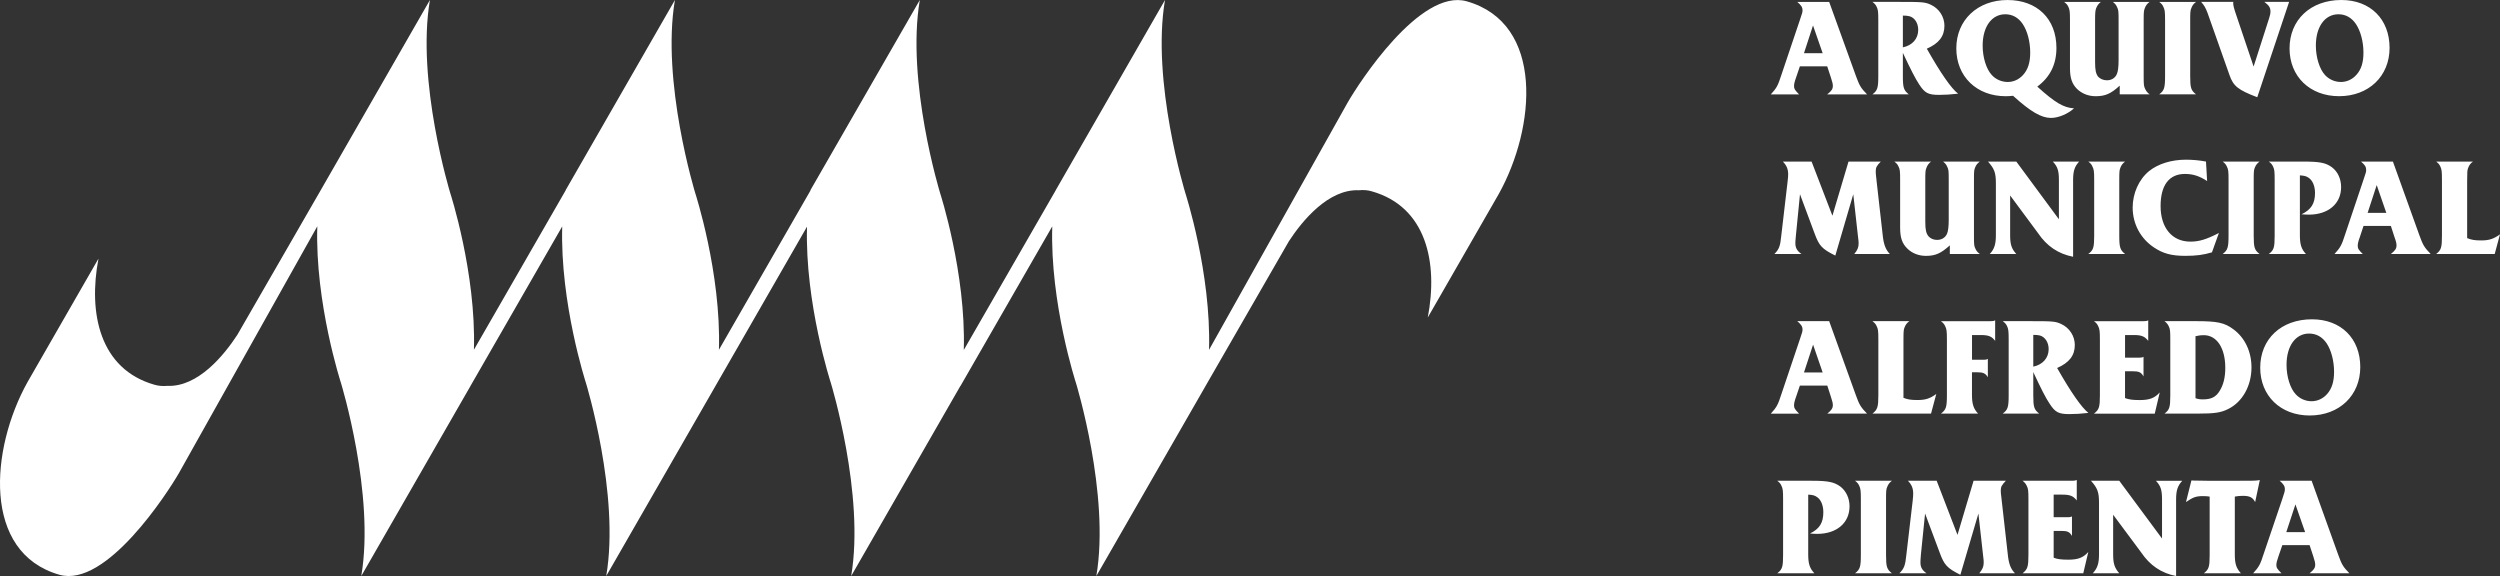
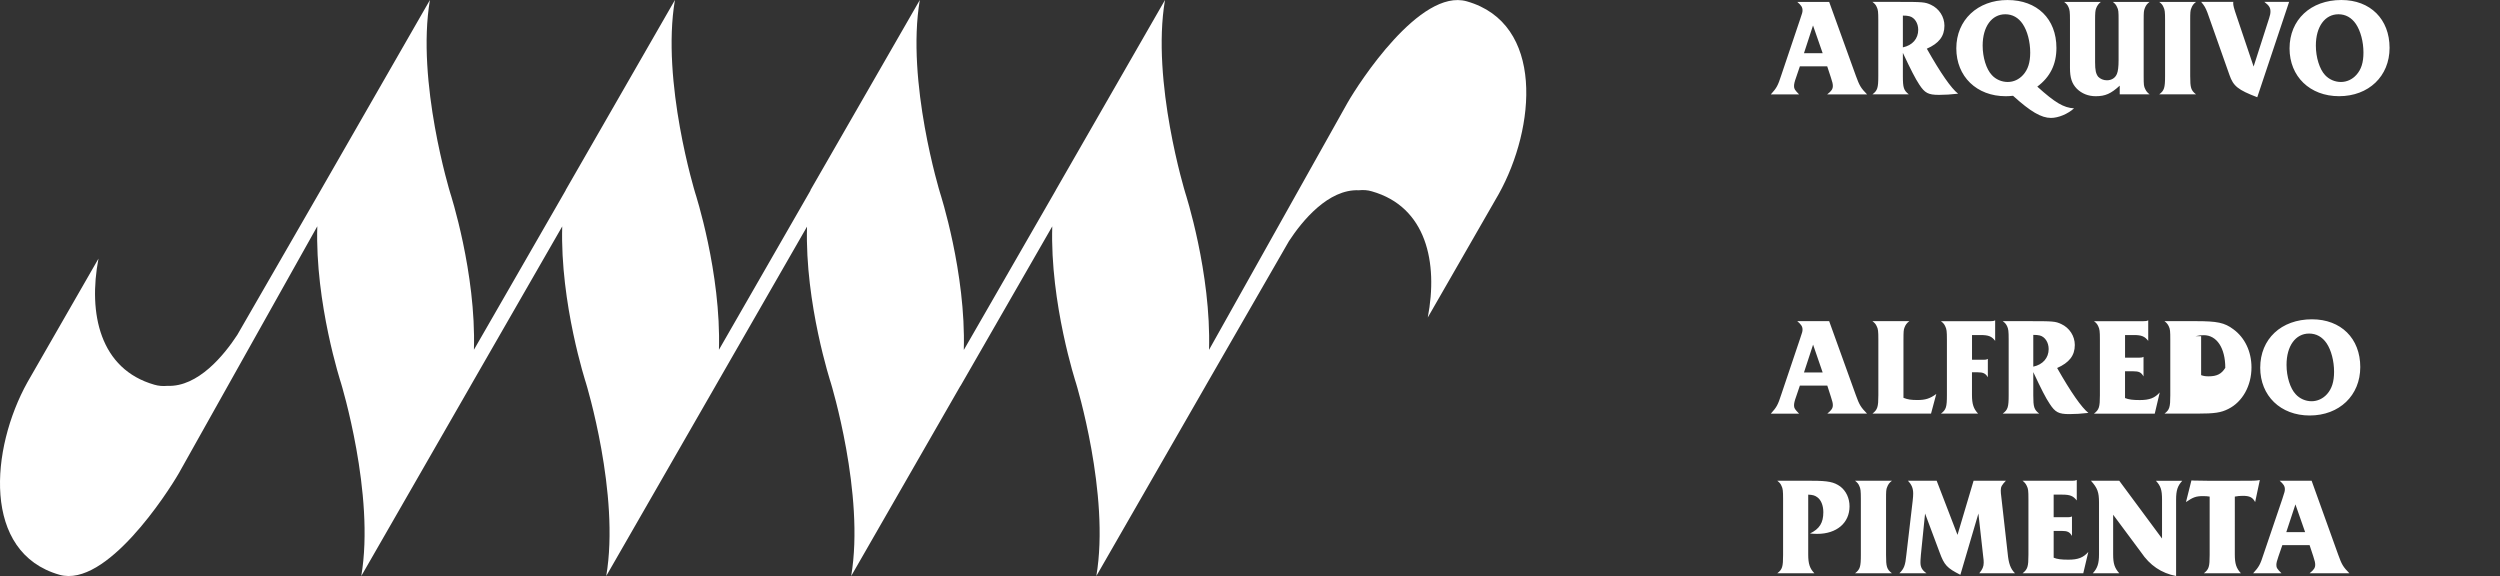
<svg xmlns="http://www.w3.org/2000/svg" version="1.1" id="Layer_1" x="0px" y="0px" width="651px" height="150px" viewBox="0 0 651 150" enable-background="new 0 0 651 150" xml:space="preserve">
  <rect x="0" y="0" width="651" height="150" fill="#333333" stroke="none" />
  <g>
    <path fill="#FFFFFF" d="M250.971,91.084c0.593-20.01-6.17-40.824-6.17-40.824s-8.899-29.026-5.28-50.26l-28.463,49.483   c0,0.059,0,0.097-0.014,0.137l-23.834,41.464c0.606-20.01-6.173-40.824-6.173-40.824S172.133,21.234,175.752,0l-28.44,49.483   c0,0.009,0,0.041,0,0.063L123.407,91.08c0.606-20.02-6.165-40.82-6.165-40.82S108.342,21.234,111.953,0L83.539,49.483v0.004   l-21.75,37.721c-3.422,5.24-10.211,13.614-18.212,13.269c-1.136,0.107-2.263,0.031-3.372-0.296   C26.012,96.127,22.918,81.628,25.643,67.34L7.153,99.521c-9.623,17.277-11.921,44.375,8.333,50.149   c12.159,3.453,28.117-21.31,31.054-26.388l36.087-64.357c-0.62,19.999,6.165,40.811,6.165,40.811s8.904,29.029,5.285,50.259   l28.436-49.481c0-0.01,0.013-0.022,0.013-0.036l23.878-41.52c-0.592,19.995,6.179,40.779,6.179,40.779s8.913,29.029,5.276,50.259   l28.445-49.481c0-0.005,0-0.005,0-0.005l23.843-41.491c-0.575,19.974,6.21,40.718,6.21,40.718s8.89,29.029,5.289,50.259   l28.427-49.481c0-0.005,0.009-0.01,0.009-0.01l0.045-0.031l23.883-41.529c-0.62,19.999,6.179,40.81,6.179,40.81   s8.908,29.029,5.294,50.241l28.436-49.473v-0.009l21.724-37.726c3.43-5.245,10.237-13.594,18.207-13.246   c1.163-0.115,2.281-0.05,3.381,0.285c14.199,4.028,17.306,18.54,14.558,32.852l18.491-32.176c9.64-17.305,11.934-44.4-8.33-50.157   c-12.15-3.469-28.14,21.314-31.049,26.399l-36.075,64.357c0.593-20.015-6.165-40.833-6.165-40.833s-8.913-29.026-5.303-50.265   l-28.431,49.488c0,0.004-0.014,0.036-0.014,0.054l-23.892,41.501L250.971,91.084z" />
    <path fill="#FFFFFF" d="M470.853,128.802c1.162,0.054,1.725,0.201,2.349,0.664c0.983,0.673,1.594,2.138,1.594,3.906   c0,2.766-0.988,4.347-3.479,5.55c0.885,0.076,1.262,0.099,1.886,0.099c5.056,0,8.415-2.838,8.415-7.171   c0-2.124-0.895-4.014-2.407-5.168c-1.644-1.167-3.116-1.49-7.44-1.49h-8.962c0.557,0.449,0.839,0.723,1.101,1.352   c0.336,0.695,0.407,1.226,0.407,3.431v14.517c0,3.115-0.192,3.771-1.508,4.786h9.658c-1.204-1.249-1.607-2.47-1.607-4.899v-15.575   H470.853z M492.647,149.276c-1.338-1.051-1.521-1.702-1.521-4.786v-14.517c0-1.98,0.021-2.573,0.282-3.121   c0.257-0.714,0.603-1.177,1.243-1.661h-9.59c0.548,0.449,0.844,0.723,1.104,1.352c0.327,0.695,0.403,1.226,0.403,3.431v14.517   c0,3.115-0.211,3.771-1.508,4.786H492.647z M509.732,139.281l-5.42-14.09h-7.489c0.988,1.015,1.369,1.984,1.369,3.331   c0,0.468-0.031,0.943-0.134,1.913l-1.647,14.059c-0.27,2.738-0.58,3.569-1.814,4.786h7.066c-1.162-0.813-1.58-1.594-1.58-2.811   c0-0.462,0-0.462,0.113-1.976l1.09-10.771l3.791,10.138c1.207,3.296,1.912,4.051,5.4,5.819l4.697-15.957l1.252,11.221   c0.107,0.678,0.126,1.199,0.126,1.585c0,1.006-0.31,1.732-1.153,2.752h9.303c-1.172-1.181-1.656-2.528-1.908-5.194l-1.539-13.65   c-0.257-2.169-0.257-2.218-0.257-2.739c0-0.947,0.292-1.428,1.325-2.505h-8.406L509.732,139.281z M534.773,138.248h2.057   c1.571,0,2.115,0.288,2.712,1.315v-5.077c-0.327,0.161-0.597,0.197-1.032,0.197h-3.736v-5.882h2.241   c2.038,0,2.855,0.341,3.776,1.521v-5.325c-0.409,0.157-0.634,0.193-1.249,0.193h-12.859c0.557,0.449,0.831,0.771,1.101,1.352   c0.363,0.74,0.422,1.226,0.422,3.471v14.458c0,3.106-0.216,3.758-1.522,4.809h15.801l1.311-5.549   c-1.311,1.485-2.676,2.007-5.182,2.007c-1.827,0-2.887-0.126-3.839-0.513V138.248z M551.858,149.276   c-1.203-1.365-1.594-2.47-1.594-4.899v-10.345l7.278,9.797c2.294,3.399,5.268,5.411,9.114,6.166v-19.919   c0-2.38,0.392-3.561,1.608-4.885h-6.87c1.266,1.352,1.599,2.397,1.599,4.885v10.157l-11.136-15.042h-7.368   c1.697,1.903,2.093,2.963,2.093,5.685v13.501c0,2.394-0.418,3.605-1.617,4.899H551.858z M581.947,129.313   c0.669-0.125,1.324-0.197,2.062-0.197c1.805,0,2.572,0.387,3.232,1.621l1.217-5.734c-1.078,0.193-1.262,0.193-5.91,0.193h-7.521   l-3.803-0.059l-0.579-0.035l-1.414,5.635c1.85-1.262,2.6-1.549,4.436-1.549c0.651,0,1.141,0.021,1.729,0.125v15.182   c0,3.116-0.197,3.735-1.508,4.786h9.648c-1.221-1.324-1.589-2.501-1.589-4.898V129.313z M593.636,125.191   c0.982,0.871,1.342,1.387,1.342,2.182c0,0.489-0.031,0.674-0.66,2.551l-4.846,14.273c-0.91,2.856-1.234,3.408-2.752,5.079h7.377   c-1.104-1.104-1.333-1.433-1.333-2.164c0-0.508,0.161-1.132,0.548-2.245l1.006-2.91h7.1l0.961,2.91   c0.395,1.181,0.498,1.697,0.498,2.187c0,0.794-0.314,1.307-1.459,2.223h10.357c-1.639-1.671-1.998-2.29-2.914-4.85l-6.914-19.239   h-8.311V125.191z M600.253,138.563h-4.903l2.38-7.221L600.253,138.563z" />
-     <path fill="#FFFFFF" d="M468.011,83.631c1.015,0.862,1.365,1.392,1.365,2.182c0,0.48-0.041,0.651-0.688,2.533l-4.818,14.305   c-0.911,2.843-1.238,3.386-2.743,5.061h7.347c-1.088-1.122-1.307-1.424-1.307-2.142c0-0.521,0.129-1.141,0.538-2.263l0.983-2.901   h7.139l0.934,2.901c0.4,1.181,0.513,1.706,0.513,2.19c0,0.79-0.337,1.315-1.446,2.214h10.354c-1.634-1.67-2.016-2.294-2.932-4.854   l-6.933-19.227H468.011z M474.624,96.998h-4.871l2.375-7.252L474.624,96.998z M495.665,88.417c0-1.984,0.031-2.577,0.27-3.134   c0.265-0.719,0.611-1.158,1.248-1.652h-9.596c0.566,0.449,0.857,0.736,1.114,1.333c0.351,0.696,0.422,1.226,0.422,3.453v14.467   c0,3.112-0.216,3.772-1.536,4.822h15.253l1.37-5.122c-1.652,1.217-2.865,1.58-4.863,1.58c-1.67,0-2.56-0.121-3.686-0.574V88.417   H495.665z M513.513,96.939h1.41c1.51,0,2.129,0.305,2.712,1.302v-4.777c-0.363,0.188-0.583,0.216-1.042,0.216h-3.08v-6.435h2.254   c2.053,0,2.9,0.346,3.772,1.518v-5.348c-0.409,0.188-0.584,0.22-1.213,0.22h-12.913c0.588,0.445,0.866,0.755,1.127,1.334   c0.359,0.74,0.436,1.221,0.436,3.476v14.479c0,3.076-0.216,3.795-1.563,4.787h9.686c-1.19-1.248-1.595-2.501-1.595-4.885v-5.887   H513.513z M531.007,107.706c-1.343-1.05-1.541-1.71-1.541-4.786v-6.025c2.044,4.364,3.27,6.794,4.258,8.235   c1.449,2.235,2.339,2.702,5.141,2.702c1.518,0,3.053-0.094,4.953-0.31c-1.752-1.378-4.539-5.343-8.141-11.696   c3.151-1.393,4.602-3.242,4.602-5.99c0-2.34-1.387-4.468-3.529-5.456c-1.544-0.718-2.101-0.753-8.508-0.753h-6.731   c0.602,0.443,0.862,0.735,1.141,1.332c0.323,0.701,0.404,1.223,0.404,3.454v14.498c0,3.121-0.22,3.798-1.545,4.786h9.497V107.706z    M529.466,87.205c0.71,0,1.235,0.036,1.698,0.152c1.37,0.359,2.308,1.814,2.308,3.547c0,2.309-1.531,4.046-4.006,4.571V87.205z    M553.362,96.679h2.098c1.553,0,2.114,0.287,2.712,1.343v-5.105c-0.318,0.18-0.598,0.216-1.051,0.216h-3.759v-5.887h2.281   c2.029,0,2.834,0.346,3.754,1.518v-5.348c-0.382,0.188-0.605,0.22-1.23,0.22h-12.899c0.588,0.445,0.856,0.755,1.118,1.334   c0.346,0.74,0.426,1.221,0.426,3.476v14.449c0,3.111-0.193,3.771-1.544,4.822h15.827l1.303-5.527   c-1.303,1.459-2.658,1.989-5.187,1.989c-1.818,0-2.864-0.126-3.856-0.521v-6.978H553.362z M563.637,83.631   c0.562,0.449,0.816,0.736,1.108,1.333c0.359,0.741,0.399,1.208,0.399,3.579v14.377c0,3.116-0.192,3.789-1.508,4.786h8.521   c4.504,0,6.192-0.242,8.104-1.221c3.678-1.827,6.026-6.025,6.026-10.812c0-4.123-1.729-7.751-4.71-9.929   c-2.331-1.737-4.176-2.118-9.869-2.118h-8.073V83.631z M571.705,87.546c0.934-0.216,1.481-0.269,2.138-0.269   c3.422,0,5.621,3.349,5.621,8.504c0,2.46-0.476,4.436-1.464,6.003c-0.966,1.599-2.209,2.214-4.329,2.214   c-0.781,0-1.287-0.063-1.961-0.306V87.546H571.705z M602.036,83.146c-8.002,0-13.475,5.109-13.475,12.607   c0,7.31,5.285,12.442,12.881,12.442c7.71,0,13.174-5.209,13.174-12.613C614.616,88.121,609.583,83.146,602.036,83.146    M601.286,86.858c1.877,0,3.426,0.867,4.553,2.516c1.222,1.809,1.953,4.647,1.953,7.444c0,2.582-0.584,4.4-1.827,5.806   c-1.073,1.194-2.511,1.858-4.037,1.858c-1.563,0-3.089-0.674-4.117-1.813c-1.441-1.518-2.397-4.563-2.397-7.651   C595.408,90.087,597.771,86.858,601.286,86.858" />
-     <path fill="#FFFFFF" d="M477.161,56.173l-5.424-14.099h-7.484c0.974,0.99,1.383,1.946,1.383,3.32c0,0.434-0.032,0.934-0.148,1.899   l-1.644,14.07c-0.265,2.734-0.575,3.563-1.796,4.782h7.059c-1.154-0.806-1.594-1.601-1.594-2.802c0-0.469,0-0.469,0.135-1.98   l1.067-10.783l3.785,10.17c1.208,3.294,1.913,4.053,5.415,5.804l4.675-15.974l1.253,11.228c0.112,0.687,0.139,1.224,0.139,1.592   c0,1.013-0.291,1.738-1.136,2.746h9.272c-1.137-1.188-1.64-2.534-1.895-5.193l-1.545-13.659c-0.238-2.157-0.238-2.211-0.238-2.737   c0-0.938,0.273-1.426,1.324-2.483h-8.414L477.161,56.173z M507.729,66.142h7.813c-0.606-0.469-0.854-0.768-1.127-1.342   c-0.373-0.759-0.396-1.064-0.396-3.439V46.848c0-2.185,0.022-2.465,0.256-3.125c0.27-0.723,0.61-1.174,1.267-1.647h-9.568   c0.529,0.433,0.804,0.7,1.077,1.338c0.369,0.732,0.395,1.105,0.395,3.435v10.396c0,1.655-0.135,2.896-0.426,3.586   c-0.449,1.048-1.392,1.641-2.617,1.641c-0.902,0-1.698-0.343-2.232-0.947c-0.602-0.759-0.826-1.646-0.826-3.783V46.848   c0-1.987,0.036-2.566,0.293-3.125c0.255-0.723,0.614-1.174,1.207-1.647h-9.568c0.583,0.433,0.83,0.7,1.118,1.338   c0.35,0.696,0.399,1.219,0.399,3.435v12.419c0,2.58,0.498,4.091,1.823,5.411c1.243,1.246,2.954,1.951,4.894,1.951   c2.475,0,3.938-0.671,6.224-2.737v2.25H507.729z M525.048,66.142c-1.226-1.342-1.607-2.465-1.607-4.894v-10.35l7.261,9.804   c2.295,3.393,5.254,5.393,9.134,6.161V46.939c0-2.382,0.363-3.559,1.576-4.865h-6.861c1.271,1.338,1.589,2.386,1.589,4.865v10.161   l-11.091-15.026h-7.377c1.693,1.89,2.057,2.938,2.057,5.675v13.498c0,2.402-0.409,3.61-1.59,4.894H525.048z M553.376,66.142   c-1.297-1.04-1.518-1.702-1.518-4.782V46.848c0-1.987,0.036-2.566,0.273-3.125c0.262-0.723,0.62-1.174,1.244-1.647h-9.591   c0.565,0.433,0.858,0.7,1.104,1.338c0.363,0.696,0.436,1.219,0.436,3.435V61.36c0,3.103-0.201,3.774-1.54,4.782H553.376z    M577.802,60.668c-3.295,1.697-5.163,2.25-7.436,2.25c-4.736,0-7.749-3.574-7.749-9.261c0-5.435,2.227-8.363,6.34-8.363   c2.062,0,3.749,0.527,5.778,1.852l-0.295-5.076c-1.693-0.325-3.53-0.487-5.219-0.487c-3.768,0-7.237,1.071-9.604,2.97   c-2.658,2.18-4.271,5.79-4.271,9.49c0,4.254,2.053,8.08,5.547,10.392c2.361,1.594,4.592,2.187,8.148,2.187   c2.896,0,4.751-0.251,6.955-0.914L577.802,60.668z M588.386,66.142c-1.324-1.04-1.521-1.702-1.521-4.782V46.848   c0-1.987,0.031-2.566,0.256-3.125c0.291-0.723,0.619-1.174,1.266-1.647h-9.6c0.565,0.433,0.83,0.7,1.109,1.338   c0.354,0.696,0.417,1.219,0.417,3.435V61.36c0,3.103-0.224,3.774-1.526,4.782H588.386z M598.897,45.662   c1.141,0.083,1.706,0.207,2.326,0.667c0.987,0.689,1.607,2.142,1.607,3.917c0,2.761-0.992,4.326-3.512,5.559   c0.934,0.049,1.284,0.089,1.904,0.089c5.051,0,8.404-2.84,8.404-7.17c0-2.115-0.861-4.019-2.396-5.173   c-1.625-1.172-3.13-1.473-7.418-1.473h-9.017c0.584,0.433,0.849,0.701,1.132,1.338c0.332,0.696,0.395,1.219,0.395,3.435v14.512   c0,3.103-0.201,3.774-1.526,4.782h9.681c-1.186-1.248-1.585-2.465-1.585-4.894v-15.59H598.897z M614.792,42.075   c1.033,0.855,1.356,1.381,1.356,2.166c0,0.492-0.032,0.663-0.687,2.533l-4.801,14.301c-0.902,2.84-1.244,3.388-2.757,5.071h7.364   c-1.127-1.109-1.312-1.425-1.312-2.158c0-0.509,0.13-1.14,0.544-2.247l0.961-2.907h7.121l0.942,2.907   c0.431,1.181,0.526,1.69,0.526,2.178c0,0.806-0.342,1.316-1.469,2.227h10.371c-1.629-1.679-2.011-2.285-2.928-4.838l-6.91-19.233   H614.792z M621.397,55.433h-4.867l2.366-7.238L621.397,55.433z M642.451,46.848c0-1.987,0.022-2.566,0.257-3.125   c0.282-0.723,0.601-1.174,1.252-1.647h-9.582c0.562,0.433,0.826,0.7,1.109,1.338c0.328,0.696,0.396,1.219,0.396,3.435v14.474   c0,3.119-0.181,3.781-1.505,4.82h15.244l1.379-5.127c-1.671,1.21-2.852,1.591-4.877,1.591c-1.652,0-2.537-0.13-3.678-0.604V46.848   H642.451z" />
+     <path fill="#FFFFFF" d="M468.011,83.631c1.015,0.862,1.365,1.392,1.365,2.182c0,0.48-0.041,0.651-0.688,2.533l-4.818,14.305   c-0.911,2.843-1.238,3.386-2.743,5.061h7.347c-1.088-1.122-1.307-1.424-1.307-2.142c0-0.521,0.129-1.141,0.538-2.263l0.983-2.901   h7.139l0.934,2.901c0.4,1.181,0.513,1.706,0.513,2.19c0,0.79-0.337,1.315-1.446,2.214h10.354c-1.634-1.67-2.016-2.294-2.932-4.854   l-6.933-19.227H468.011z M474.624,96.998h-4.871l2.375-7.252L474.624,96.998z M495.665,88.417c0-1.984,0.031-2.577,0.27-3.134   c0.265-0.719,0.611-1.158,1.248-1.652h-9.596c0.566,0.449,0.857,0.736,1.114,1.333c0.351,0.696,0.422,1.226,0.422,3.453v14.467   c0,3.112-0.216,3.772-1.536,4.822h15.253l1.37-5.122c-1.652,1.217-2.865,1.58-4.863,1.58c-1.67,0-2.56-0.121-3.686-0.574V88.417   H495.665z M513.513,96.939h1.41c1.51,0,2.129,0.305,2.712,1.302v-4.777c-0.363,0.188-0.583,0.216-1.042,0.216h-3.08v-6.435h2.254   c2.053,0,2.9,0.346,3.772,1.518v-5.348c-0.409,0.188-0.584,0.22-1.213,0.22h-12.913c0.588,0.445,0.866,0.755,1.127,1.334   c0.359,0.74,0.436,1.221,0.436,3.476v14.479c0,3.076-0.216,3.795-1.563,4.787h9.686c-1.19-1.248-1.595-2.501-1.595-4.885v-5.887   H513.513z M531.007,107.706c-1.343-1.05-1.541-1.71-1.541-4.786v-6.025c2.044,4.364,3.27,6.794,4.258,8.235   c1.449,2.235,2.339,2.702,5.141,2.702c1.518,0,3.053-0.094,4.953-0.31c-1.752-1.378-4.539-5.343-8.141-11.696   c3.151-1.393,4.602-3.242,4.602-5.99c0-2.34-1.387-4.468-3.529-5.456c-1.544-0.718-2.101-0.753-8.508-0.753h-6.731   c0.602,0.443,0.862,0.735,1.141,1.332c0.323,0.701,0.404,1.223,0.404,3.454v14.498c0,3.121-0.22,3.798-1.545,4.786h9.497V107.706z    M529.466,87.205c0.71,0,1.235,0.036,1.698,0.152c1.37,0.359,2.308,1.814,2.308,3.547c0,2.309-1.531,4.046-4.006,4.571V87.205z    M553.362,96.679h2.098c1.553,0,2.114,0.287,2.712,1.343v-5.105c-0.318,0.18-0.598,0.216-1.051,0.216h-3.759v-5.887h2.281   c2.029,0,2.834,0.346,3.754,1.518v-5.348c-0.382,0.188-0.605,0.22-1.23,0.22h-12.899c0.588,0.445,0.856,0.755,1.118,1.334   c0.346,0.74,0.426,1.221,0.426,3.476v14.449c0,3.111-0.193,3.771-1.544,4.822h15.827l1.303-5.527   c-1.303,1.459-2.658,1.989-5.187,1.989c-1.818,0-2.864-0.126-3.856-0.521v-6.978H553.362z M563.637,83.631   c0.562,0.449,0.816,0.736,1.108,1.333c0.359,0.741,0.399,1.208,0.399,3.579v14.377c0,3.116-0.192,3.789-1.508,4.786h8.521   c4.504,0,6.192-0.242,8.104-1.221c3.678-1.827,6.026-6.025,6.026-10.812c0-4.123-1.729-7.751-4.71-9.929   c-2.331-1.737-4.176-2.118-9.869-2.118h-8.073V83.631z M571.705,87.546c0.934-0.216,1.481-0.269,2.138-0.269   c3.422,0,5.621,3.349,5.621,8.504c-0.966,1.599-2.209,2.214-4.329,2.214   c-0.781,0-1.287-0.063-1.961-0.306V87.546H571.705z M602.036,83.146c-8.002,0-13.475,5.109-13.475,12.607   c0,7.31,5.285,12.442,12.881,12.442c7.71,0,13.174-5.209,13.174-12.613C614.616,88.121,609.583,83.146,602.036,83.146    M601.286,86.858c1.877,0,3.426,0.867,4.553,2.516c1.222,1.809,1.953,4.647,1.953,7.444c0,2.582-0.584,4.4-1.827,5.806   c-1.073,1.194-2.511,1.858-4.037,1.858c-1.563,0-3.089-0.674-4.117-1.813c-1.441-1.518-2.397-4.563-2.397-7.651   C595.408,90.087,597.771,86.858,601.286,86.858" />
    <path fill="#FFFFFF" d="M468.011,0.496c1.015,0.864,1.365,1.385,1.365,2.18c0,0.488-0.041,0.653-0.688,2.533l-4.818,14.306   c-0.911,2.84-1.238,3.392-2.743,5.058h7.347c-1.088-1.114-1.307-1.426-1.307-2.145c0-0.523,0.129-1.14,0.538-2.256l0.983-2.903   h7.116l0.956,2.903c0.4,1.181,0.513,1.704,0.513,2.187c0,0.792-0.306,1.32-1.469,2.214h10.377   c-1.634-1.661-1.985-2.286-2.919-4.852l-6.945-19.225H468.011z M474.624,13.858h-4.871l2.357-7.229L474.624,13.858z    M497.052,24.568c-1.319-1.051-1.544-1.693-1.544-4.769v-6.037c2.043,4.362,3.291,6.782,4.257,8.235   c1.454,2.225,2.33,2.708,5.168,2.708c1.54,0,3.045-0.097,4.957-0.308c-1.792-1.38-4.558-5.366-8.146-11.717   c3.144-1.378,4.585-3.227,4.585-5.99c0-2.317-1.387-4.461-3.516-5.444c-1.55-0.712-2.102-0.754-8.518-0.754h-6.709   c0.566,0.456,0.857,0.723,1.114,1.329c0.341,0.714,0.408,1.224,0.408,3.453v14.521c0,3.107-0.207,3.765-1.522,4.769h9.465V24.568z    M495.508,4.059c0.731,0,1.222,0.038,1.72,0.171c1.356,0.354,2.277,1.802,2.277,3.54c0,2.308-1.51,4.041-3.997,4.562V4.059z    M524.199,24.943c4.55,4.124,7.351,5.763,9.874,5.763c1.939,0,4.4-1.04,6.004-2.492c-2.721-0.171-4.908-1.459-9.569-5.658   c3.351-2.492,4.985-5.811,4.985-10.083c0-7.55-5.008-12.469-12.744-12.469c-7.772,0-13.326,5.204-13.326,12.579   c0,7.344,5.303,12.471,12.869,12.471C522.96,25.055,523.428,25.012,524.199,24.943 M522.175,3.716c1.854,0,3.417,0.869,4.535,2.528   c1.226,1.816,1.957,4.629,1.957,7.444c0,2.58-0.579,4.396-1.832,5.801c-1.082,1.206-2.491,1.859-4.031,1.859   c-1.541,0-3.104-0.658-4.132-1.807c-1.437-1.518-2.389-4.58-2.389-7.66C516.279,6.962,518.637,3.716,522.175,3.716 M551.971,24.568   h7.786c-0.588-0.46-0.849-0.775-1.131-1.354c-0.369-0.763-0.414-1.033-0.414-3.415V5.278c0-2.207,0.045-2.46,0.283-3.121   c0.278-0.731,0.602-1.178,1.262-1.661h-9.573c0.562,0.456,0.826,0.723,1.087,1.329c0.377,0.745,0.408,1.136,0.408,3.453v10.381   c0,1.67-0.139,2.916-0.444,3.606c-0.436,1.048-1.388,1.641-2.604,1.641c-0.92,0-1.71-0.361-2.267-0.923   c-0.593-0.781-0.804-1.684-0.804-3.79V5.278c0-1.987,0.063-2.57,0.277-3.121c0.287-0.731,0.625-1.178,1.227-1.661h-9.568   c0.578,0.456,0.857,0.723,1.127,1.329c0.323,0.714,0.399,1.224,0.399,3.453v12.429c0,2.575,0.512,4.097,1.805,5.416   c1.267,1.246,2.964,1.931,4.881,1.931c2.524,0,3.966-0.656,6.269-2.752v2.268H551.971z M571.849,24.568   c-1.333-1.051-1.521-1.693-1.521-4.769V5.278c0-1.987,0.031-2.57,0.282-3.121c0.261-0.731,0.593-1.178,1.248-1.661h-9.599   c0.582,0.456,0.844,0.723,1.104,1.329c0.355,0.714,0.422,1.224,0.422,3.453v14.521c0,3.107-0.219,3.765-1.525,4.769H571.849z    M589.647,0.496c1.23,0.957,1.581,1.495,1.581,2.501c0,0.483-0.1,1.026-0.351,1.758l-4.037,12.575l-4.337-12.86   c-0.813-2.377-0.979-3.017-0.979-3.702c0-0.031,0-0.132,0.035-0.276h-8.37c0.881,1.058,1.128,1.522,1.64,2.829l5.729,16.216   c1.001,2.883,2.199,3.857,7.234,5.784l8.293-24.828h-6.439V0.496z M609.691,0c-7.983,0-13.493,5.137-13.493,12.608   c0,7.314,5.308,12.44,12.9,12.44c7.701,0,13.146-5.2,13.146-12.579C622.245,4.993,617.244,0,609.691,0 M608.933,3.716   c1.867,0,3.408,0.869,4.544,2.528c1.222,1.816,1.966,4.629,1.966,7.444c0,2.58-0.569,4.396-1.836,5.801   c-1.077,1.206-2.514,1.859-4.031,1.859c-1.563,0-3.081-0.658-4.137-1.807c-1.418-1.518-2.389-4.58-2.389-7.66   C603.046,6.962,605.399,3.716,608.933,3.716" />
  </g>
</svg>